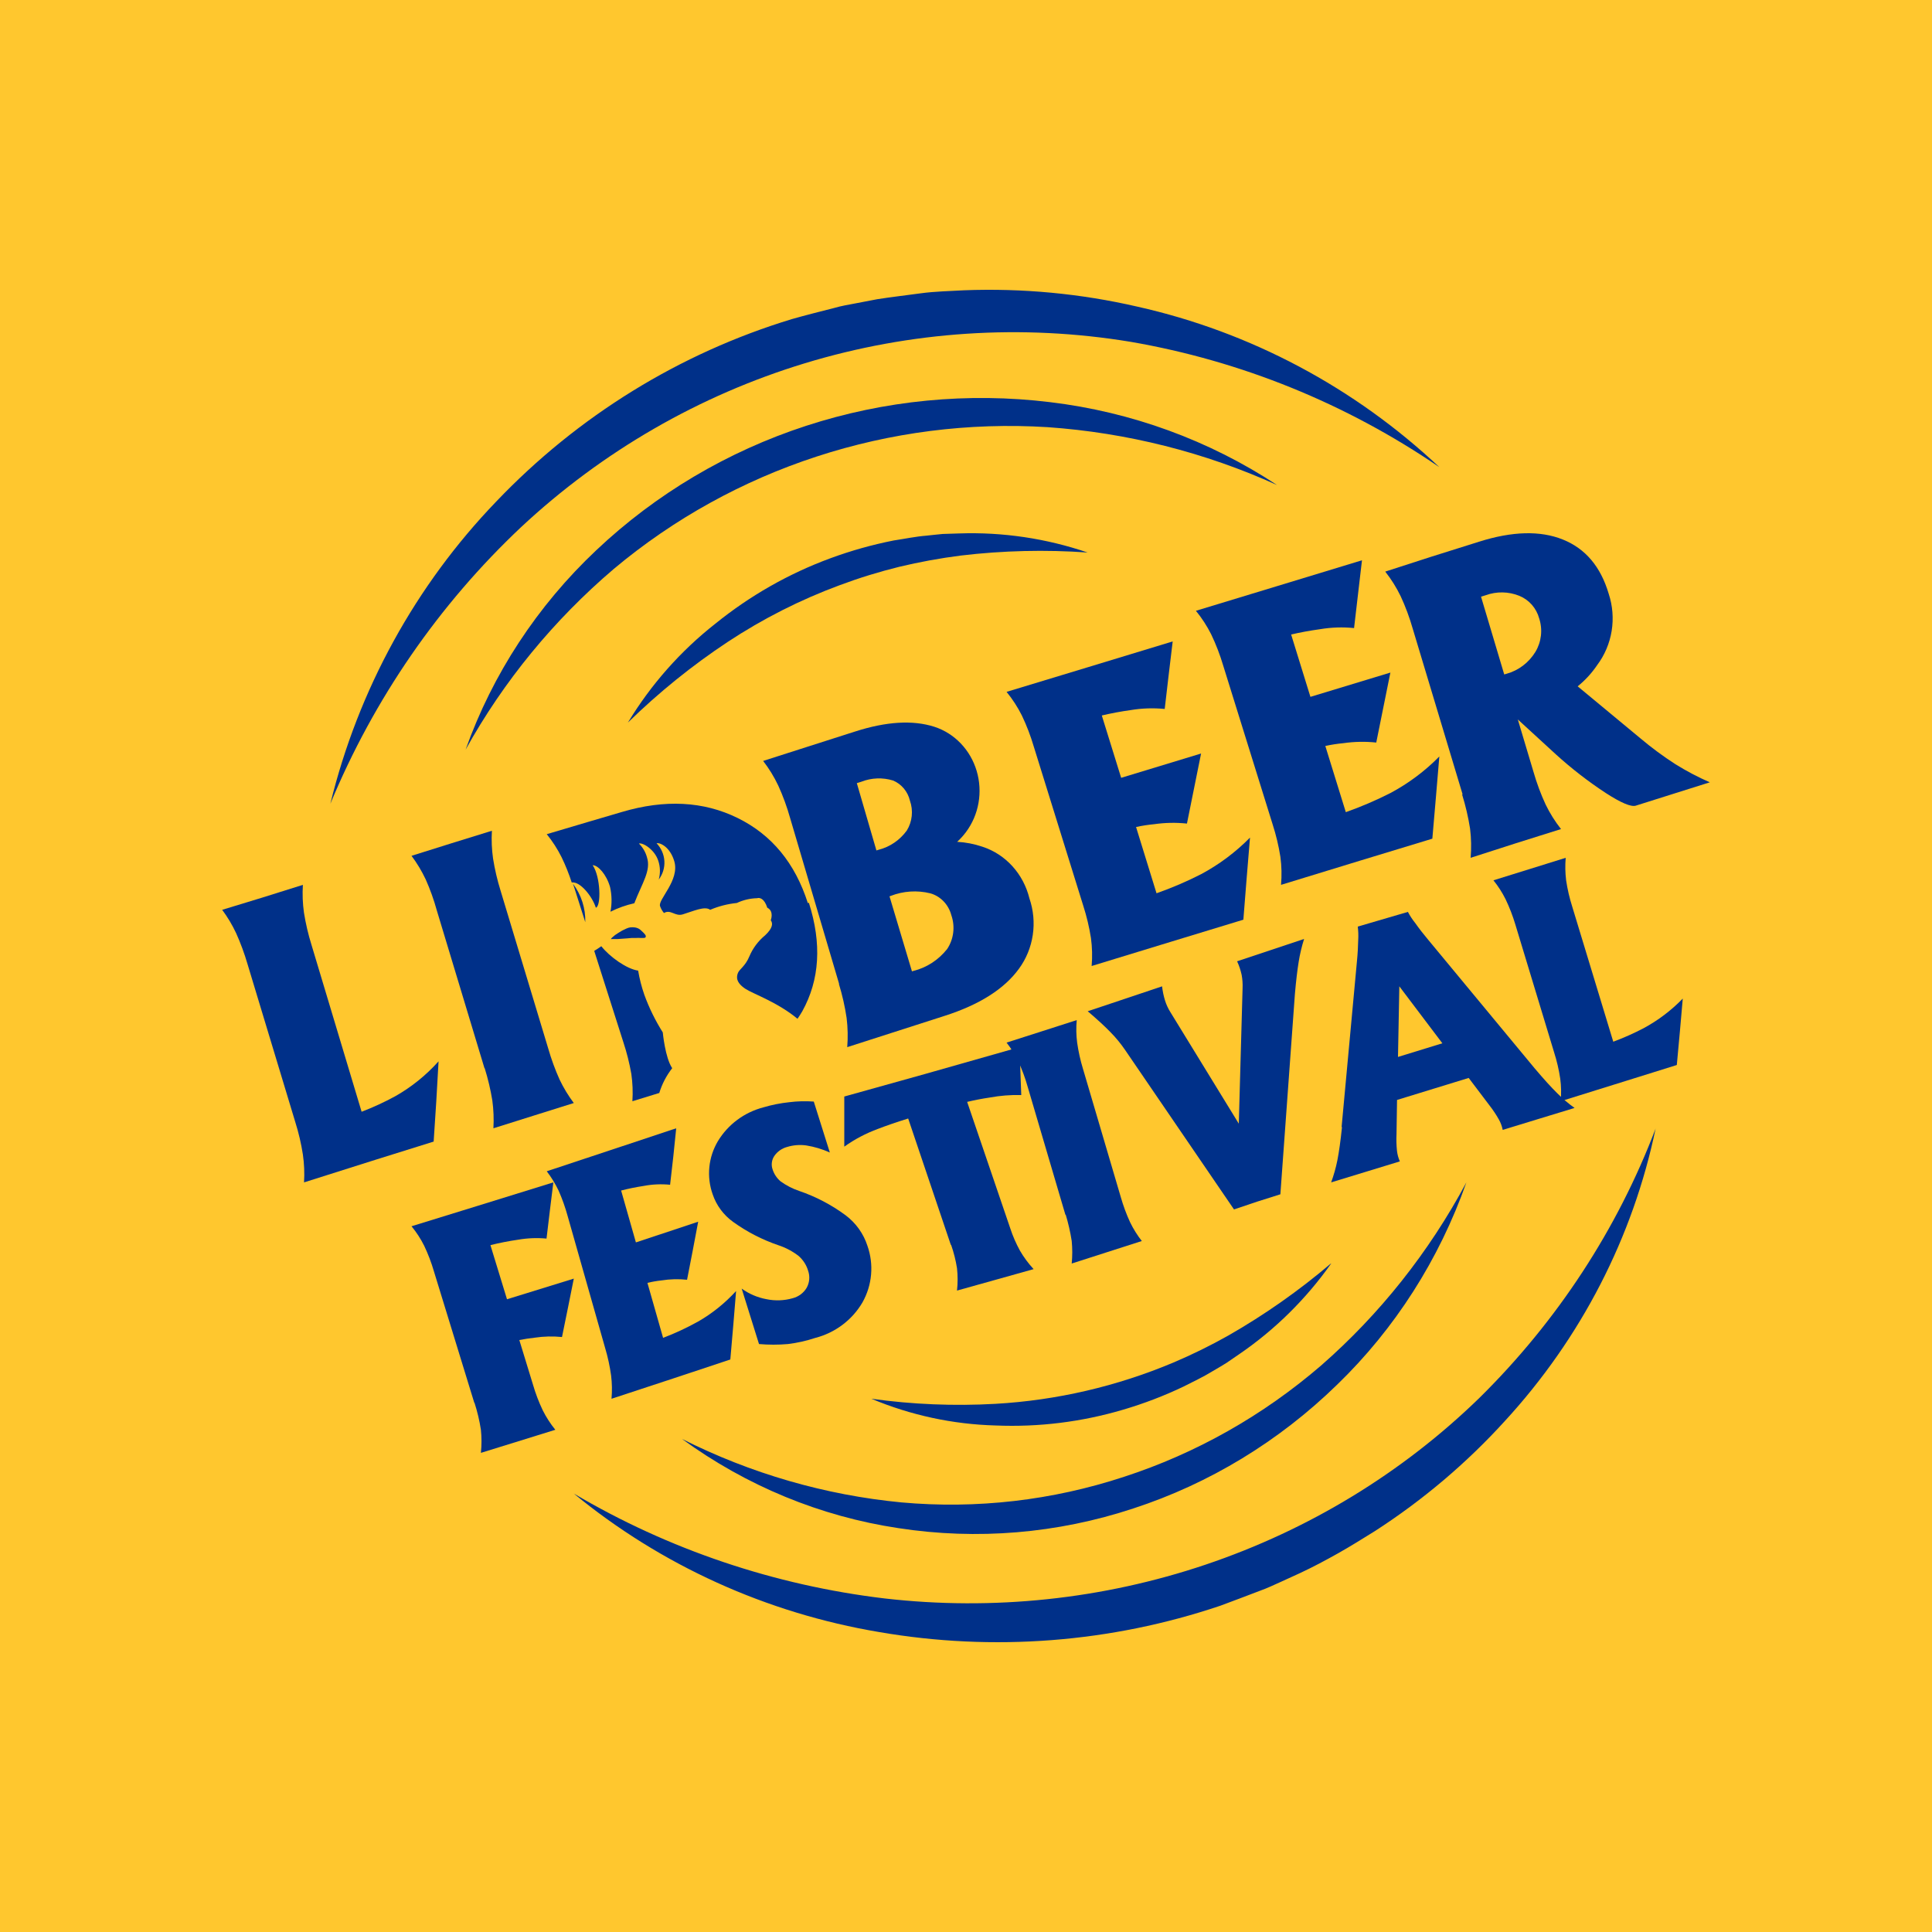
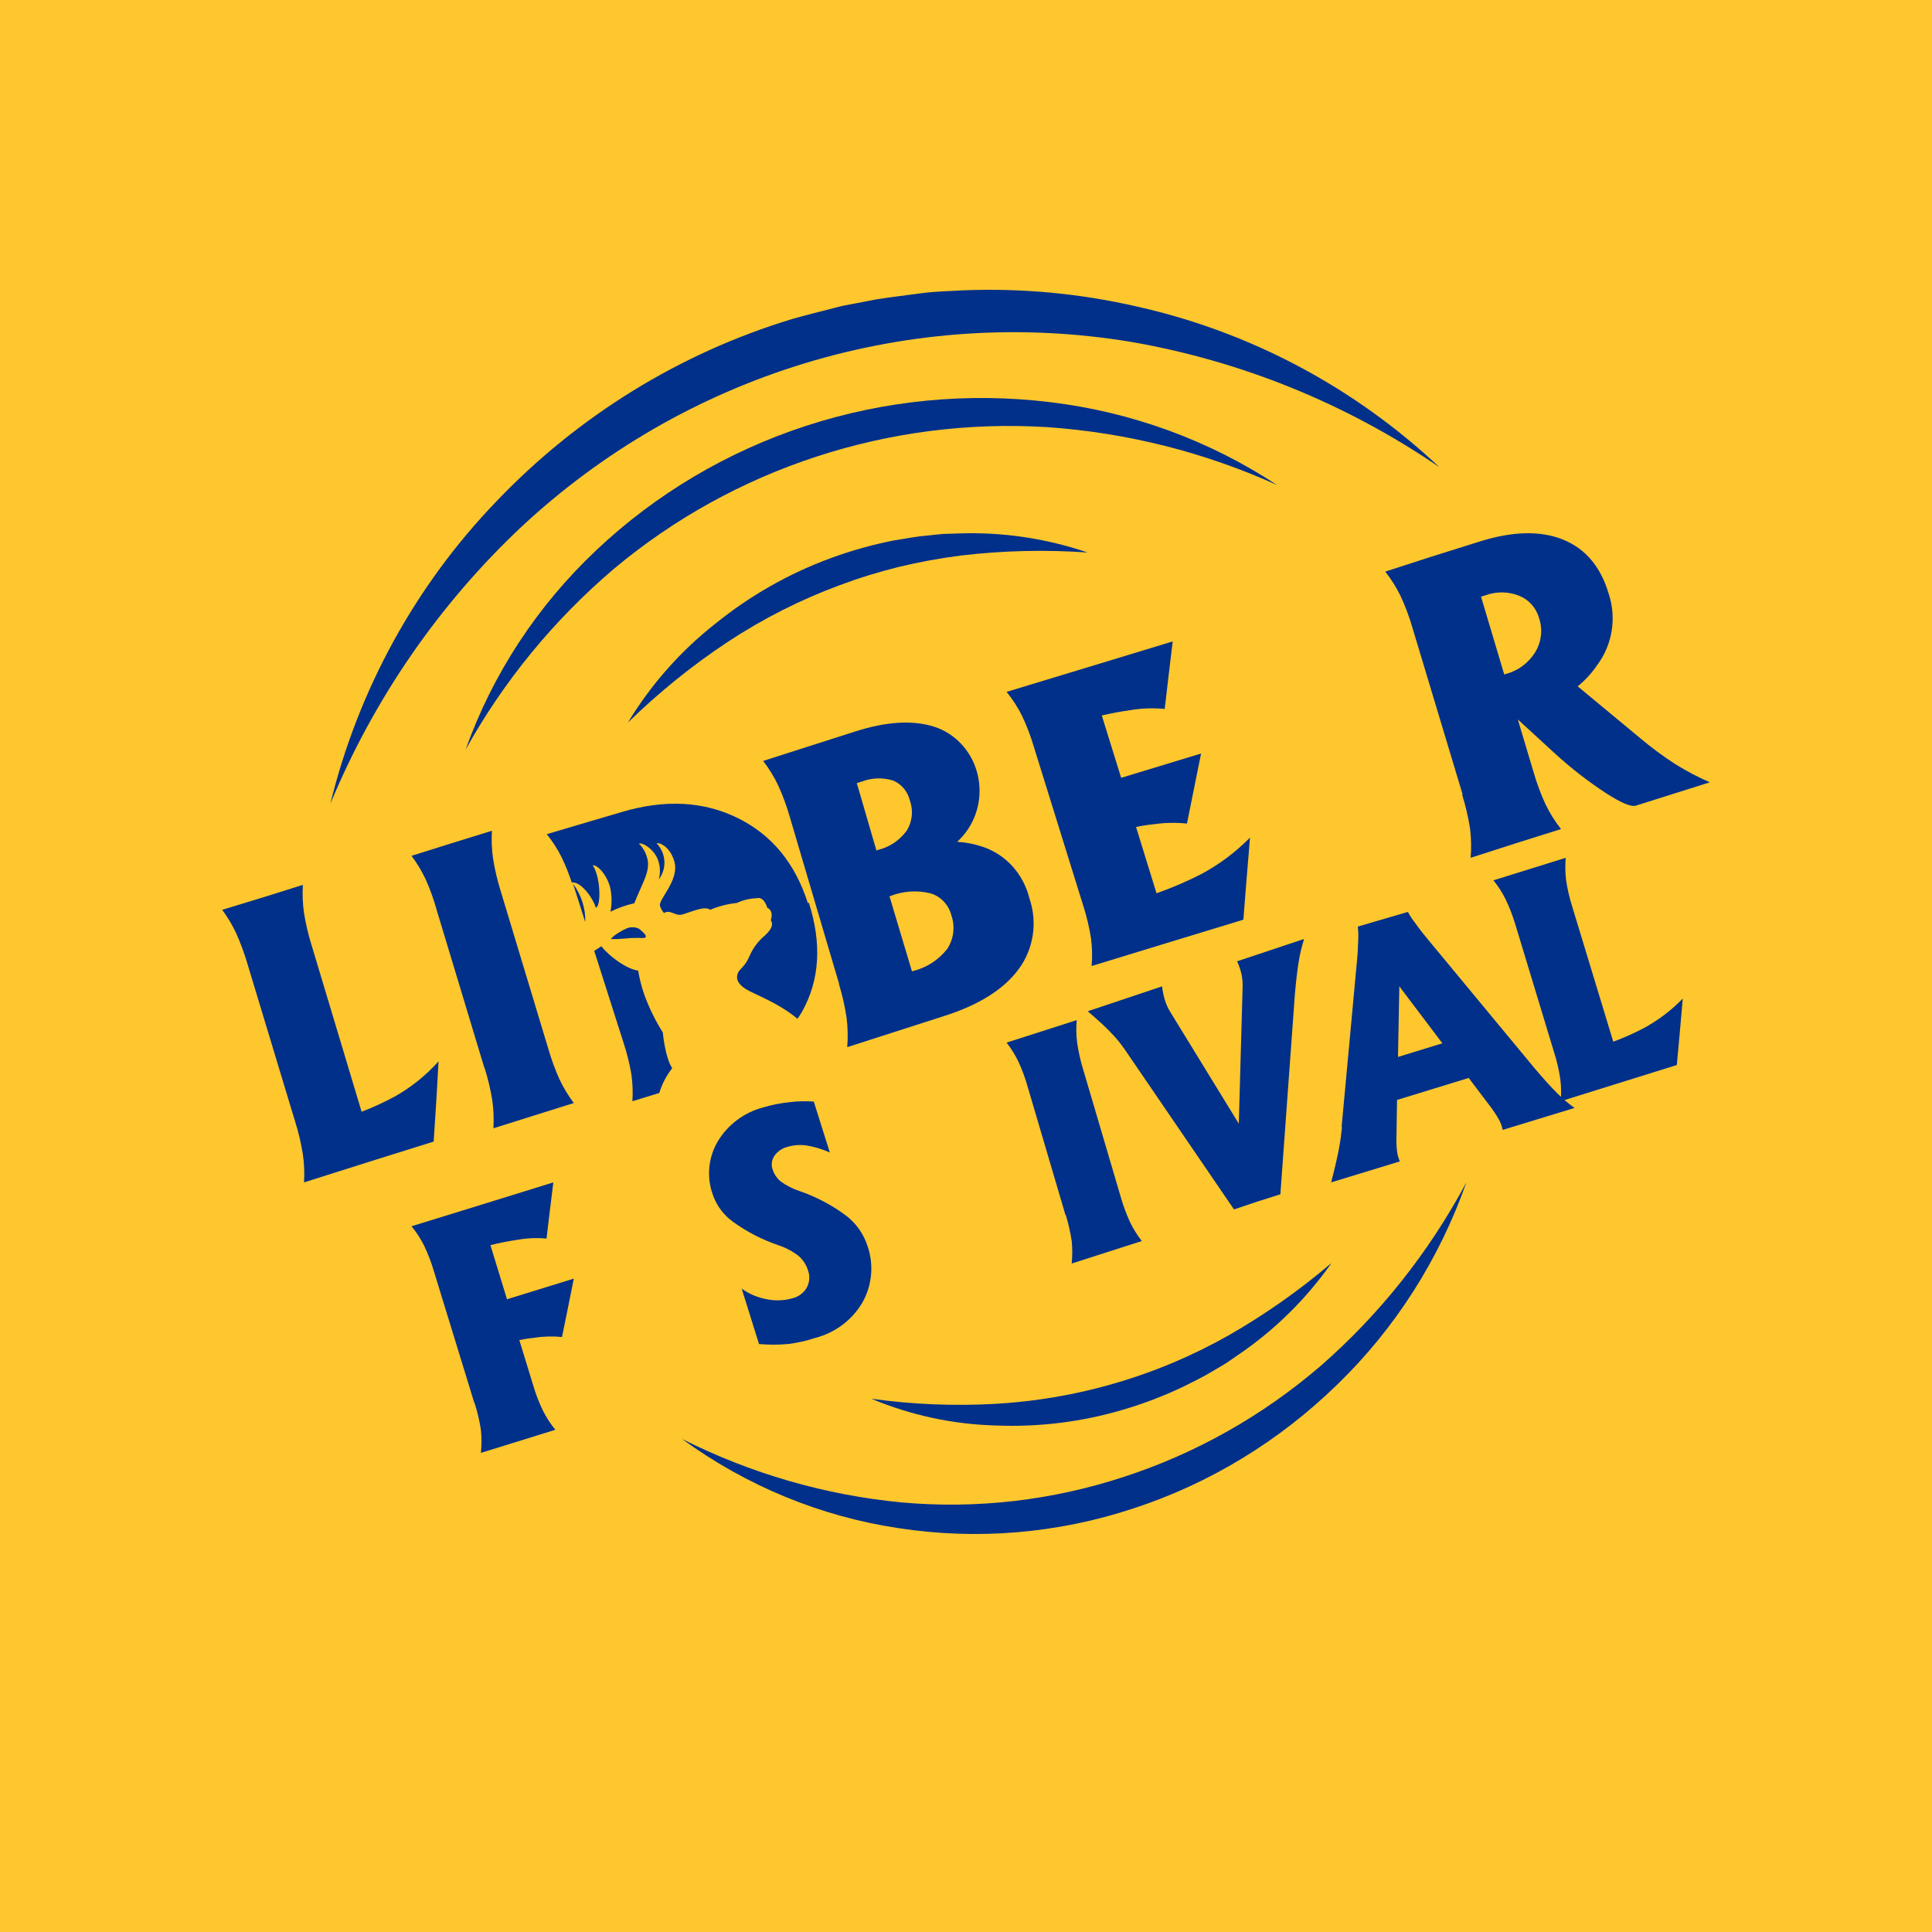
<svg xmlns="http://www.w3.org/2000/svg" width="200" height="200" viewBox="0 0 200 200" fill="none">
  <rect width="200" height="200" fill="#FFC72E" />
-   <path d="M171.393 116.8C169.054 128.071 163.663 138.535 155.773 147.114C151.823 151.458 147.307 155.283 142.337 158.493C141.08 159.271 139.822 160.063 138.528 160.791C137.234 161.518 135.925 162.218 134.579 162.845L132.549 163.773C131.873 164.073 131.204 164.401 130.498 164.65C129.108 165.171 127.718 165.721 126.321 166.227C114.988 170.048 102.835 170.987 91.022 168.952C79.352 166.993 68.434 162.042 59.4 154.612C69.21 160.409 80.18 164.111 91.581 165.471C102.793 166.759 114.161 165.559 124.826 161.963C135.492 158.366 145.176 152.467 153.148 144.71C161.204 136.768 167.426 127.254 171.4 116.8" fill="#003089" />
  <path d="M151.8 122.4C148.986 130.38 144.405 137.553 138.429 143.331C132.405 149.206 125.19 153.588 117.322 156.154C109.466 158.753 101.146 159.449 92.993 158.19C84.94 156.984 77.27 153.822 70.6 148.958C77.734 152.546 85.426 154.771 93.311 155.528C101.084 156.23 108.913 155.33 116.354 152.88C123.808 150.457 130.739 146.543 136.761 141.355C142.837 136.045 147.934 129.622 151.8 122.4Z" fill="#003089" />
  <path d="M137.8 130.8C135.211 134.463 132.008 137.627 128.338 140.146L126.955 141.094C126.483 141.393 125.997 141.668 125.519 141.951C124.561 142.54 123.551 143.014 122.527 143.534C120.507 144.498 118.416 145.299 116.274 145.928C111.986 147.199 107.525 147.752 103.065 147.565C98.648 147.447 94.288 146.509 90.2 144.796C94.457 145.39 98.76 145.566 103.05 145.324C109.376 144.963 115.598 143.52 121.457 141.056C123.409 140.229 125.314 139.292 127.164 138.249C130.915 136.104 134.465 133.61 137.77 130.8" fill="#003089" />
  <path d="M149 48.359C139.376 41.782 128.485 37.36 117.051 35.387C105.789 33.522 94.258 34.279 83.326 37.602C72.394 40.925 62.346 46.726 53.941 54.57C45.434 62.58 38.705 72.34 34.2 83.2C37.084 71.399 43.016 60.595 51.384 51.905C59.827 43.057 70.362 36.559 81.982 33.031C83.427 32.62 84.871 32.26 86.367 31.878C87.089 31.665 87.811 31.548 88.584 31.401L90.809 30.975C92.297 30.74 93.799 30.572 95.295 30.366C96.79 30.16 98.307 30.138 99.809 30.05C105.837 29.819 111.869 30.389 117.752 31.746C129.434 34.366 140.22 40.1 149 48.359Z" fill="#003089" />
  <path d="M132.2 50.211C124.721 46.825 116.676 44.795 108.455 44.22C92.106 43.2 75.995 48.462 63.553 58.883C57.334 64.176 52.134 70.515 48.2 77.6C50.991 69.778 55.624 62.708 61.725 56.96C67.889 51.136 75.309 46.736 83.44 44.084C91.57 41.432 100.206 40.594 108.711 41.632C117.123 42.641 125.172 45.58 132.2 50.211Z" fill="#003089" />
  <path d="M112.6 57.197C108.22 56.887 103.822 56.992 99.461 57.511C97.319 57.783 95.193 58.172 93.092 58.675C91 59.19 88.938 59.826 86.916 60.582C82.855 62.083 78.971 64.05 75.338 66.447C71.646 68.892 68.185 71.689 65 74.8C67.39 70.855 70.454 67.389 74.044 64.571C77.628 61.669 81.644 59.384 85.935 57.802C88.08 57.01 90.281 56.391 92.52 55.949C93.649 55.781 94.749 55.544 95.894 55.452C96.458 55.398 97.023 55.322 97.588 55.276L99.29 55.222C103.802 55.066 108.306 55.735 112.593 57.197" fill="#003089" />
  <path d="M49.098 145.217L44.923 131.621C44.657 130.704 44.317 129.811 43.906 128.95C43.547 128.233 43.109 127.56 42.6 126.942L49.523 124.805L57.282 122.4L56.925 125.301L56.576 128.217C55.601 128.126 54.618 128.165 53.653 128.331C52.651 128.476 51.687 128.667 50.769 128.896L52.484 134.499L59.4 132.362L58.8 135.354L58.178 138.408C57.237 138.313 56.289 138.336 55.354 138.476C54.8 138.537 54.268 138.621 53.76 138.721L55.172 143.331C55.437 144.248 55.778 145.142 56.189 146.003C56.548 146.718 56.983 147.391 57.487 148.011L53.653 149.202L49.782 150.4C49.865 149.603 49.865 148.8 49.782 148.003C49.636 147.058 49.415 146.126 49.121 145.217" fill="#003089" />
-   <path d="M63.304 144.8C63.375 143.998 63.361 143.19 63.261 142.391C63.13 141.442 62.928 140.505 62.657 139.591L58.775 125.929C58.523 125.008 58.205 124.111 57.823 123.244C57.481 122.535 57.071 121.866 56.6 121.249L63.077 119.101L70.001 116.8L69.702 119.715L69.368 122.646C68.455 122.555 67.534 122.596 66.631 122.768C65.821 122.891 65.039 123.052 64.299 123.244L65.828 128.614L72.276 126.473L71.707 129.481L71.124 132.48C70.243 132.385 69.355 132.408 68.479 132.549C67.989 132.601 67.503 132.686 67.022 132.802L68.643 138.494C69.881 138.023 71.087 137.462 72.254 136.814C73.711 135.981 75.042 134.913 76.2 133.646L75.909 137.19L75.603 140.734L69.83 142.652L63.304 144.8Z" fill="#003089" />
  <path d="M85.904 119.308C85.126 118.956 84.303 118.709 83.457 118.574C82.8 118.484 82.132 118.537 81.497 118.728C80.955 118.87 80.483 119.198 80.166 119.653C80.028 119.853 79.939 120.082 79.906 120.321C79.872 120.561 79.894 120.804 79.971 121.034C80.123 121.528 80.416 121.969 80.817 122.304C81.397 122.721 82.037 123.05 82.717 123.281C84.453 123.872 86.084 124.727 87.55 125.814C88.607 126.613 89.39 127.71 89.794 128.958C90.133 129.918 90.262 130.937 90.173 131.949C90.084 132.961 89.779 133.944 89.278 134.833C88.751 135.732 88.047 136.52 87.207 137.15C86.367 137.781 85.408 138.241 84.385 138.504C83.469 138.807 82.524 139.019 81.565 139.136C80.569 139.221 79.568 139.221 78.572 139.136L76.777 133.393C77.531 133.94 78.4 134.313 79.32 134.487C80.227 134.679 81.168 134.647 82.058 134.392C82.361 134.314 82.645 134.177 82.895 133.991C83.144 133.804 83.353 133.571 83.51 133.305C83.655 133.039 83.744 132.747 83.769 132.446C83.795 132.146 83.758 131.843 83.659 131.557C83.486 130.965 83.147 130.433 82.679 130.022C82.05 129.533 81.339 129.155 80.577 128.906C78.905 128.336 77.329 127.524 75.901 126.497C74.907 125.786 74.164 124.787 73.777 123.641C73.456 122.739 73.338 121.78 73.431 120.829C73.524 119.878 73.826 118.958 74.316 118.133C75.361 116.403 77.056 115.145 79.036 114.63C79.905 114.373 80.797 114.196 81.699 114.101C82.543 113.994 83.395 113.972 84.243 114.035L85.904 119.308Z" fill="#003089" />
-   <path d="M98.429 128.869L94.014 115.787C92.774 116.176 91.731 116.536 90.886 116.862C89.635 117.323 88.461 117.941 87.4 118.701V116.113V113.512L95.773 111.175L105.539 108.4L105.63 110.883L105.721 113.36C104.628 113.331 103.535 113.417 102.463 113.616C101.657 113.734 100.88 113.887 100.119 114.067L104.579 127.149C104.84 127.947 105.176 128.722 105.584 129.466C105.98 130.148 106.454 130.79 107 131.38L103.042 132.49L99.069 133.6C99.153 132.832 99.153 132.058 99.069 131.29C98.94 130.469 98.736 129.659 98.46 128.869" fill="#003089" />
  <path d="M110.288 125.747L106.381 112.492C106.131 111.603 105.811 110.737 105.426 109.902C105.086 109.2 104.675 108.539 104.2 107.929L107.828 106.768L111.464 105.6C111.392 106.378 111.406 107.162 111.507 107.937C111.638 108.858 111.84 109.767 112.112 110.653L116.019 123.908C116.274 124.802 116.595 125.673 116.981 126.513C117.318 127.21 117.727 127.866 118.2 128.47L114.579 129.632L110.943 130.8C111.019 130.023 111.019 129.24 110.943 128.463C110.8 127.543 110.592 126.635 110.323 125.747" fill="#003089" />
  <path d="M116.512 108.754C116.05 108.069 115.53 107.432 114.958 106.853C114.37 106.244 113.584 105.522 112.6 104.685L116.442 103.399L120.298 102.106C120.354 102.608 120.457 103.103 120.606 103.582C120.74 104.005 120.926 104.407 121.158 104.776L128.24 116.323L128.632 102.281C128.651 101.822 128.618 101.362 128.534 100.912C128.428 100.427 128.27 99.958 128.065 99.512L131.536 98.356L135 97.2C134.757 97.969 134.569 98.757 134.44 99.558C134.3 100.418 134.167 101.528 134.048 102.897L132.544 123.633L130.137 124.394L127.743 125.2L116.512 108.754Z" fill="#003089" />
-   <path d="M138.887 116.618L140.472 99.491C140.548 98.731 140.586 97.971 140.602 97.295C140.628 96.836 140.612 96.376 140.556 95.92L143.151 95.16L145.746 94.4C145.961 94.812 146.218 95.201 146.511 95.563C146.909 96.132 147.361 96.71 147.866 97.31L158.866 110.592C159.805 111.702 160.586 112.563 161.209 113.176C161.762 113.731 162.361 114.24 163 114.695L159.287 115.827L155.559 116.967C155.486 116.589 155.351 116.224 155.161 115.888C154.874 115.379 154.549 114.891 154.189 114.429L152.038 111.588L144.621 113.867L144.567 117.378C144.539 117.958 144.554 118.539 144.613 119.118C144.655 119.5 144.756 119.874 144.911 120.227L141.36 121.313L137.8 122.4C138.072 121.657 138.287 120.895 138.443 120.121C138.611 119.262 138.772 118.13 138.918 116.724M144.72 109.414L149.313 108.001L144.858 102.105L144.72 109.414Z" fill="#003089" />
+   <path d="M138.887 116.618L140.472 99.491C140.548 98.731 140.586 97.971 140.602 97.295C140.628 96.836 140.612 96.376 140.556 95.92L143.151 95.16L145.746 94.4C145.961 94.812 146.218 95.201 146.511 95.563C146.909 96.132 147.361 96.71 147.866 97.31L158.866 110.592C159.805 111.702 160.586 112.563 161.209 113.176C161.762 113.731 162.361 114.24 163 114.695L159.287 115.827L155.559 116.967C155.486 116.589 155.351 116.224 155.161 115.888C154.874 115.379 154.549 114.891 154.189 114.429L152.038 111.588L144.621 113.867L144.567 117.378C144.539 117.958 144.554 118.539 144.613 119.118C144.655 119.5 144.756 119.874 144.911 120.227L141.36 121.313L137.8 122.4C138.611 119.262 138.772 118.13 138.918 116.724M144.72 109.414L149.313 108.001L144.858 102.105L144.72 109.414Z" fill="#003089" />
  <path d="M161.56 114C161.633 113.222 161.619 112.438 161.515 111.663C161.377 110.742 161.166 109.833 160.883 108.947L156.864 95.692C156.596 94.798 156.259 93.927 155.857 93.087C155.509 92.39 155.088 91.734 154.6 91.129L158.333 89.969L162.081 88.8C162.015 89.578 162.03 90.362 162.125 91.137C162.264 92.058 162.475 92.967 162.757 93.853L167.005 107.838C168.076 107.44 169.122 106.975 170.136 106.446C171.637 105.637 173.008 104.6 174.2 103.372L173.899 106.811L173.583 110.249L168.247 111.916L161.56 114Z" fill="#003089" />
  <path d="M31.474 122.4C31.532 121.436 31.492 120.468 31.354 119.513C31.177 118.377 30.915 117.258 30.57 116.163L25.627 99.814C25.306 98.714 24.91 97.638 24.441 96.595C24.042 95.743 23.559 94.936 23 94.184L27.166 92.914L31.354 91.6C31.294 92.564 31.332 93.531 31.467 94.487C31.648 95.619 31.91 96.736 32.251 97.829L37.434 115.088C38.631 114.631 39.796 114.093 40.923 113.478C42.596 112.53 44.108 111.312 45.4 109.869L45.16 114.07L44.892 118.177L38.931 120.04L31.474 122.4Z" fill="#003089" />
  <path d="M50.148 110.568L45.219 94.249C44.917 93.152 44.533 92.081 44.072 91.043C43.664 90.178 43.171 89.357 42.6 88.594L46.754 87.29L50.922 86C50.865 86.962 50.905 87.928 51.042 88.882C51.223 90.012 51.484 91.127 51.824 92.218L56.753 108.543C57.069 109.642 57.462 110.716 57.928 111.757C58.338 112.614 58.831 113.428 59.4 114.185L55.246 115.489L51.078 116.8C51.133 115.838 51.096 114.873 50.965 113.918C50.781 112.788 50.517 111.673 50.176 110.582" fill="#003089" />
  <path d="M59.31 91.475L59.443 91.871L60.588 95.463C60.627 94.035 60.178 92.634 59.31 91.475ZM68.609 106.871C67.833 105.64 67.193 104.334 66.699 102.974C66.417 102.16 66.203 101.325 66.06 100.478C64.892 100.315 63.122 99.063 62.248 97.953C62.021 98.115 61.778 98.278 61.514 98.434L64.533 107.897C64.886 108.968 65.161 110.062 65.355 111.171C65.49 112.108 65.527 113.056 65.465 114L68.249 113.144C68.531 112.218 68.984 111.349 69.586 110.577C68.852 109.495 68.609 106.857 68.609 106.857M63.328 97.21H63.401H63.541H63.945L64.922 97.139L65.407 97.097H65.649H65.869C66.009 97.087 66.149 97.087 66.288 97.097C66.393 97.104 66.499 97.104 66.604 97.097C66.685 97.097 66.802 97.097 66.839 97.005C66.876 96.913 66.839 96.807 66.766 96.729C66.698 96.64 66.621 96.558 66.538 96.482C66.464 96.404 66.384 96.333 66.303 96.263C66.223 96.192 66.131 96.134 66.031 96.093C65.917 96.044 65.795 96.013 65.671 96.001C65.532 95.987 65.392 95.987 65.252 96.001C65.185 96.008 65.118 96.022 65.054 96.043L64.834 96.128C64.541 96.254 64.26 96.405 63.996 96.581C63.767 96.714 63.555 96.873 63.365 97.055C63.322 97.094 63.285 97.14 63.255 97.189V97.231M83.63 93.497C82.312 89.353 79.889 86.413 76.358 84.678C72.828 82.943 68.834 82.735 64.378 84.056L60.941 85.067L56.6 86.354C57.198 87.094 57.713 87.893 58.135 88.737C58.545 89.586 58.896 90.46 59.185 91.354C60.045 91.22 61.301 92.769 61.683 93.964C62.248 93.801 62.175 90.739 61.352 89.565C61.91 89.565 62.777 90.513 63.152 91.821C63.342 92.663 63.357 93.533 63.196 94.381C63.977 93.989 64.806 93.695 65.664 93.504C66.486 91.383 67.419 90.117 66.971 88.737C66.826 88.205 66.54 87.718 66.141 87.323C66.538 87.203 67.764 87.931 68.146 89.112C68.355 89.743 68.371 90.418 68.191 91.057C68.61 90.502 68.817 89.824 68.777 89.138C68.737 88.453 68.452 87.801 67.97 87.295C68.286 87.203 69.351 87.634 69.799 89.148C70.394 91.128 68.08 93.129 68.33 93.808C68.42 94.065 68.557 94.305 68.734 94.516C69.424 94.098 69.88 94.897 70.673 94.657C71.797 94.318 72.965 93.759 73.516 94.183C74.393 93.811 75.324 93.573 76.277 93.476C76.933 93.168 77.649 92.999 78.378 92.981C78.628 92.903 79.112 92.981 79.428 93.964C80.163 94.332 79.788 95.265 79.788 95.265C80.023 95.584 80.009 96.072 79.208 96.821C78.491 97.411 77.931 98.158 77.577 98.999C77.159 100.011 76.549 100.329 76.395 100.711C76.241 101.093 76.138 101.694 77.181 102.373C77.989 102.896 80.486 103.745 82.557 105.464C82.726 105.209 82.903 104.961 83.049 104.693C84.856 101.435 85.084 97.686 83.733 93.448" fill="#003089" />
  <path d="M86.866 101.857L81.796 84.695C81.472 83.537 81.06 82.409 80.564 81.321C80.135 80.414 79.61 79.559 79 78.772L83.585 77.304L88.481 75.739C91.745 74.685 94.498 74.518 96.738 75.24C97.765 75.575 98.698 76.165 99.458 76.96C100.219 77.754 100.783 78.73 101.103 79.803C101.422 80.875 101.488 82.013 101.294 83.118C101.101 84.223 100.653 85.262 99.99 86.147C99.719 86.509 99.416 86.843 99.085 87.145C99.974 87.195 100.853 87.365 101.699 87.652C102.881 88.036 103.949 88.73 104.801 89.667C105.653 90.605 106.261 91.755 106.567 93.007C106.982 94.217 107.102 95.516 106.913 96.785C106.725 98.055 106.234 99.255 105.488 100.276C103.962 102.379 101.393 104.008 97.781 105.163L92.298 106.925L87.706 108.4C87.786 107.392 87.764 106.378 87.641 105.374C87.463 104.182 87.196 103.006 86.844 101.857M90.726 88.038L90.973 87.962C92.127 87.668 93.15 86.969 93.87 85.98C94.151 85.527 94.327 85.011 94.383 84.474C94.44 83.937 94.376 83.393 94.196 82.887C94.085 82.419 93.869 81.985 93.565 81.622C93.262 81.259 92.879 80.977 92.45 80.799C91.367 80.467 90.211 80.513 89.155 80.928L88.698 81.071L90.726 88.038ZM94.406 100.556L94.551 100.511C95.923 100.174 97.151 99.377 98.049 98.242C98.384 97.738 98.599 97.158 98.674 96.55C98.75 95.942 98.684 95.323 98.484 94.747C98.341 94.204 98.066 93.709 97.685 93.311C97.304 92.913 96.831 92.626 96.311 92.478C94.942 92.139 93.507 92.234 92.189 92.75L92.081 92.788L94.406 100.556Z" fill="#003089" />
  <path d="M113.007 100C113.09 99.033 113.065 98.061 112.934 97.099C112.755 95.966 112.489 94.848 112.137 93.756L107.021 77.3C106.694 76.189 106.279 75.105 105.779 74.058C105.343 73.192 104.814 72.375 104.2 71.622L112.524 69.098L121.397 66.4L120.981 69.867L120.571 73.391C119.399 73.275 118.217 73.314 117.056 73.507C116.011 73.652 115.017 73.841 114.059 74.066L116.062 80.52L124.335 78.004L123.604 81.63L122.873 85.256C121.742 85.136 120.601 85.158 119.475 85.321C118.846 85.38 118.221 85.477 117.604 85.611L119.723 92.472C121.311 91.914 122.859 91.25 124.357 90.485C126.22 89.484 127.92 88.211 129.4 86.707L129.049 90.964L128.713 95.206L121.309 97.462L113.007 100Z" fill="#003089" />
-   <path d="M132.612 91.6C132.697 90.635 132.675 89.663 132.546 88.703C132.366 87.561 132.097 86.435 131.742 85.335L126.623 68.893C126.295 67.786 125.879 66.706 125.38 65.663C124.944 64.797 124.414 63.981 123.8 63.229L132.115 60.702L140.992 58L140.583 61.498L140.173 65.018C139.001 64.899 137.818 64.938 136.656 65.134C135.61 65.279 134.608 65.46 133.658 65.685L135.654 72.138L143.932 69.625L143.201 73.246L142.47 76.868C141.338 76.748 140.195 76.77 139.069 76.933C138.44 76.991 137.814 77.088 137.197 77.223L139.318 84.075C140.903 83.514 142.449 82.851 143.947 82.09C145.815 81.091 147.519 79.816 149 78.309L148.642 82.568L148.276 86.82L140.868 89.072L132.612 91.6Z" fill="#003089" />
  <path d="M151.4 82.208L146.244 65.076C145.914 63.922 145.496 62.795 144.991 61.709C144.552 60.807 144.019 59.956 143.4 59.172L148.071 57.662L153.117 56.076C156.555 54.989 159.442 54.913 161.78 55.85C164.118 56.786 165.702 58.658 166.532 61.467C166.941 62.704 167.046 64.025 166.838 65.313C166.63 66.601 166.115 67.816 165.338 68.852C164.776 69.683 164.096 70.424 163.32 71.049L169.832 76.447C170.972 77.407 172.171 78.292 173.42 79.098C174.567 79.814 175.764 80.445 177 80.985L169.339 83.401C168.847 83.552 167.809 83.115 166.222 82.088C164.405 80.895 162.681 79.56 161.066 78.093L157.124 74.477L158.752 79.921C159.083 81.075 159.502 82.201 160.005 83.288C160.444 84.19 160.977 85.041 161.596 85.825L156.933 87.29L152.24 88.8C152.324 87.794 152.305 86.782 152.181 85.78C151.993 84.591 151.719 83.417 151.364 82.269M155.717 69.818L155.953 69.75C157.193 69.409 158.261 68.6 158.944 67.485C159.254 66.971 159.449 66.393 159.517 65.793C159.584 65.193 159.522 64.585 159.334 64.012C159.19 63.487 158.929 63.004 158.573 62.599C158.216 62.195 157.773 61.88 157.279 61.679C156.165 61.23 154.93 61.208 153.802 61.618L153.316 61.769L155.717 69.818Z" fill="#003089" />
</svg>